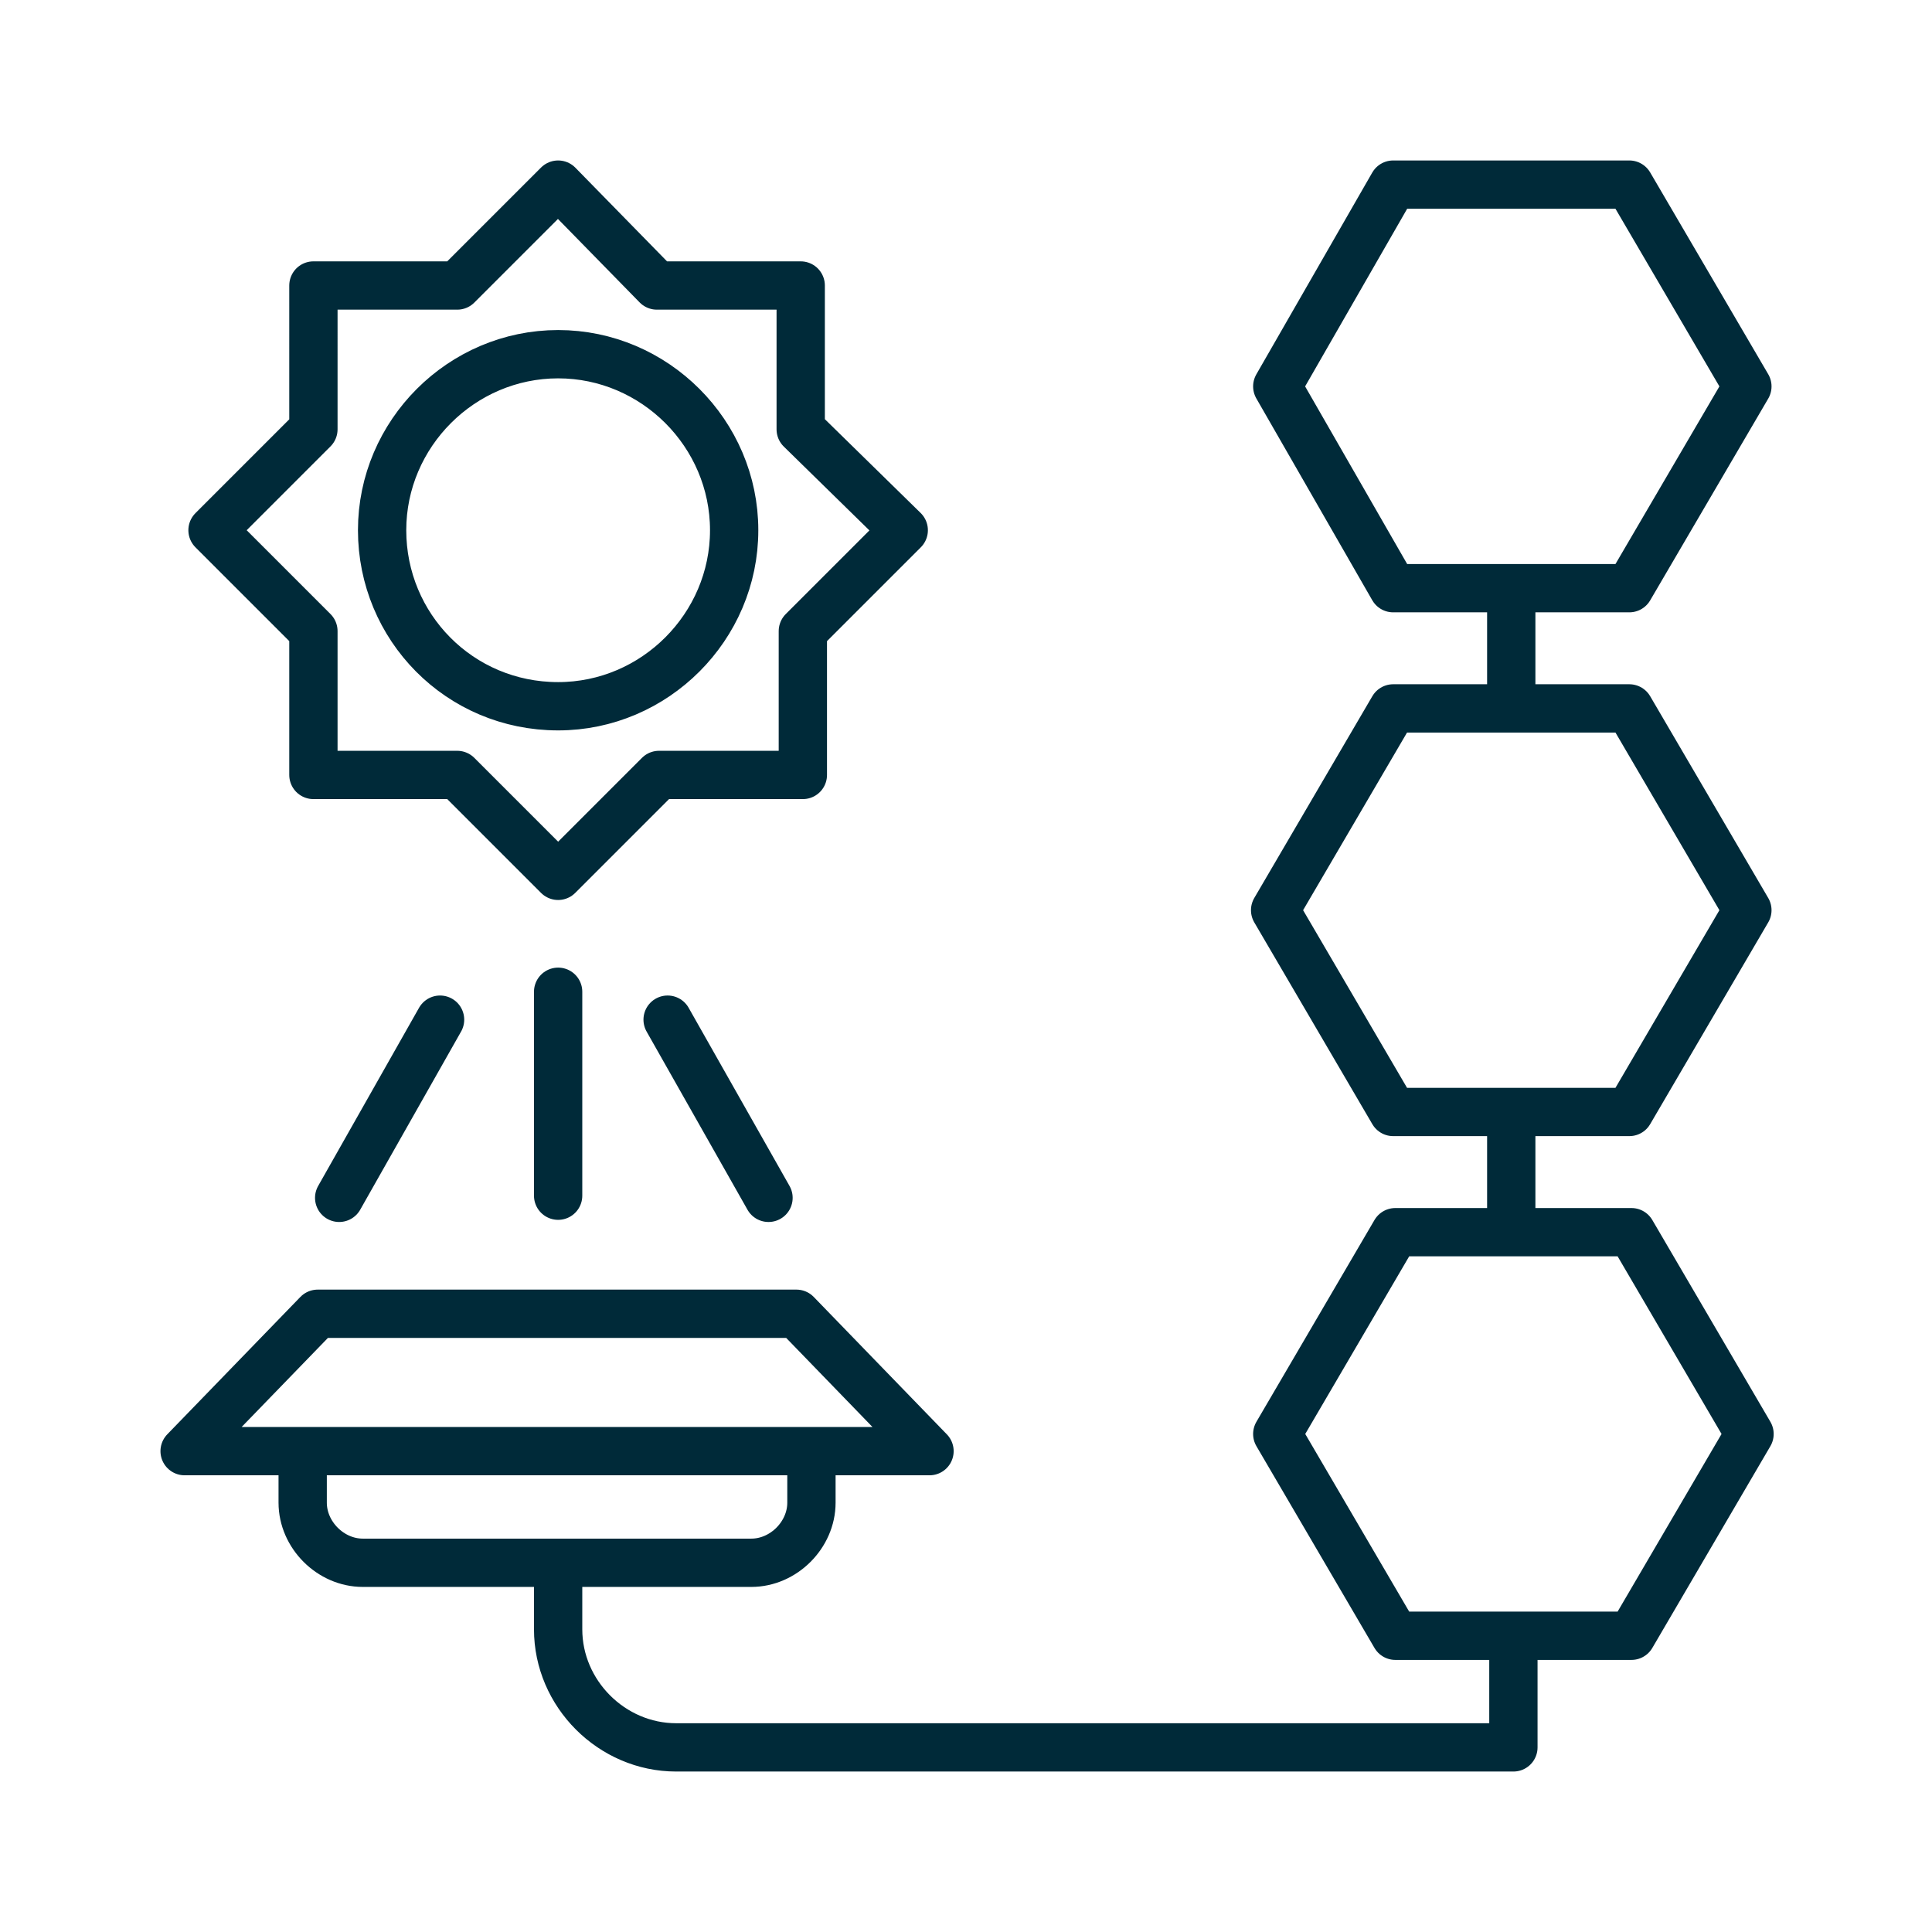
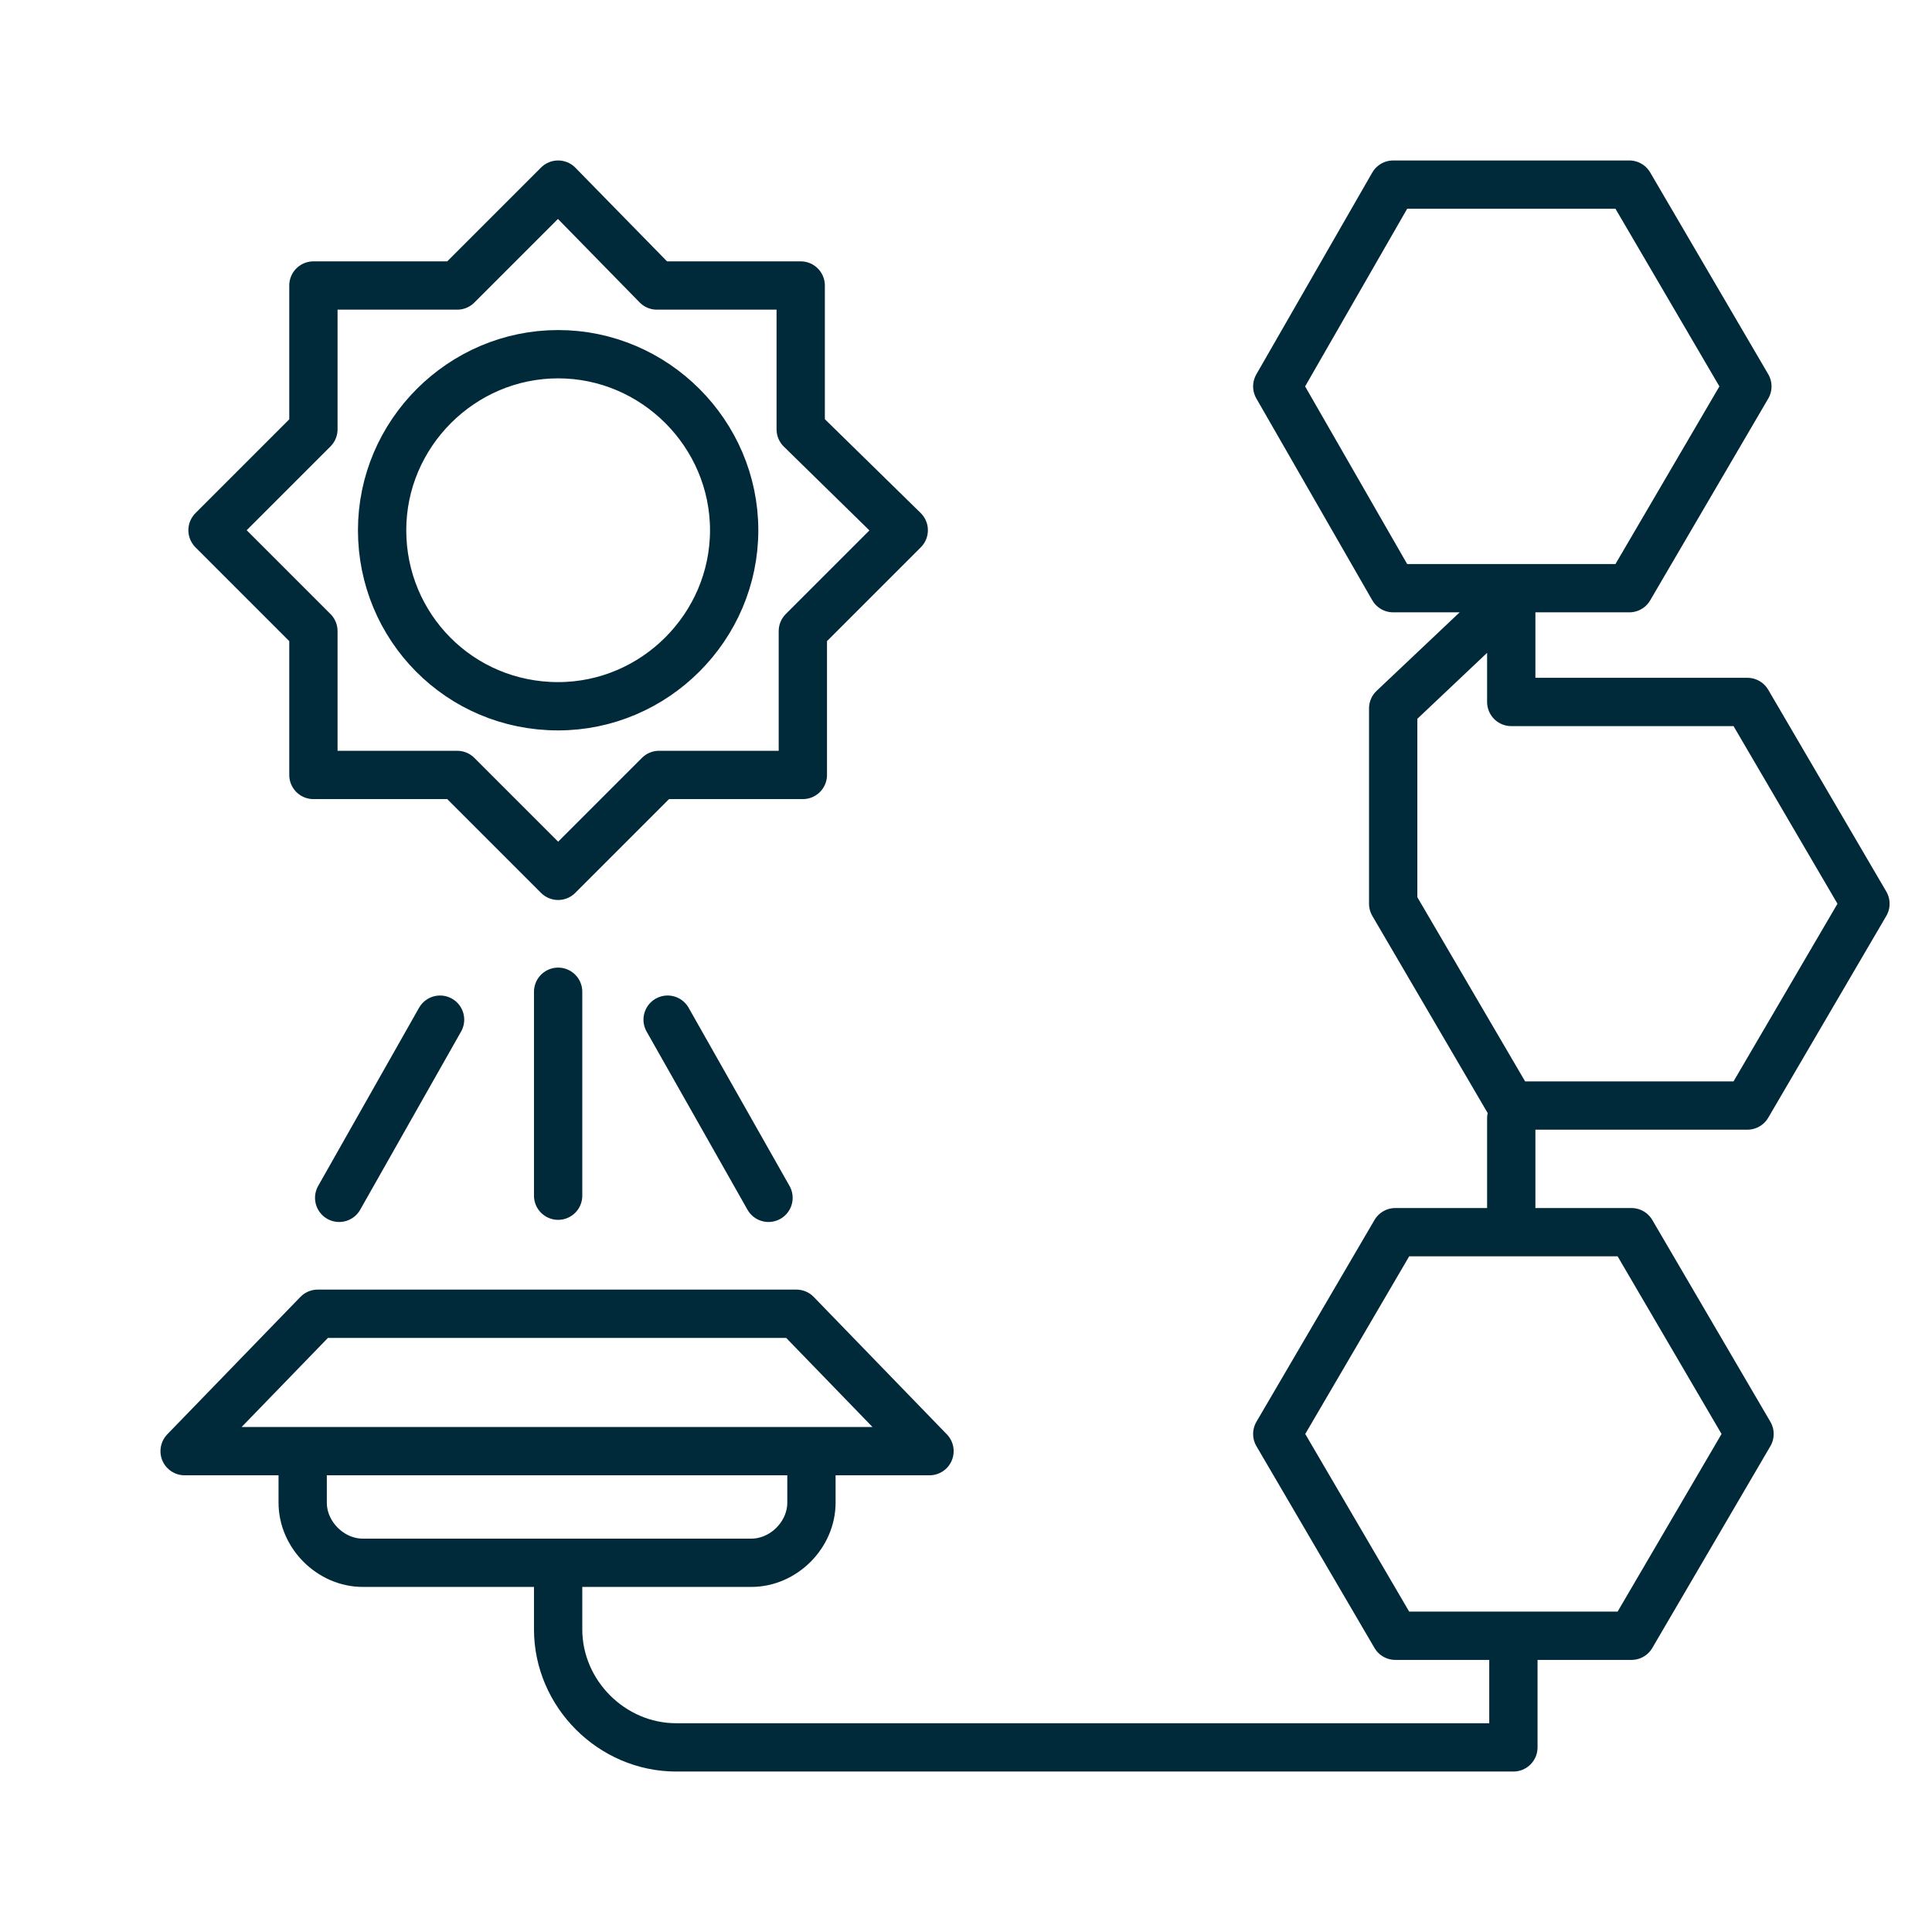
<svg xmlns="http://www.w3.org/2000/svg" version="1.1" id="Ebene_1" x="0px" y="0px" viewBox="0 0 90 90" style="enable-background:new 0 0 90 90;" xml:space="preserve">
  <style type="text/css">
	.st0{fill:none;stroke:#002A39;stroke-width:2.25;stroke-linecap:round;stroke-miterlimit:10;}
	.st1{fill:none;stroke:#002A39;stroke-width:2.25;stroke-linecap:round;stroke-linejoin:round;stroke-miterlimit:10;}
	.st2{fill:#002A39;}
</style>
  <g>
    <g>
      <g>
-         <path class="st1" d="M35.8,55.8l-4.7-8.3 M20.5,47.5l-4.7,8.3 M26,46.2v9.5 M26,32.9c4.5,0,8.2-3.7,8.2-8.2s-3.7-8.2-8.2-8.2     s-8.2,3.7-8.2,8.2S21.4,32.9,26,32.9z M14.6,36.1h6.7l4.7,4.7l4.7-4.7h6.7v-6.7l4.7-4.7L37.3,20v-6.7h-6.7L26,8.6l-4.7,4.7h-6.7     V20l-4.7,4.7l4.7,4.7V36.1z M70.4,52.1V57 M70.4,27.8v4.9 M64.9,33h11l5.5,9.4l-5.5,9.4h-11l-5.5-9.4L64.9,33z M59.5,66.8     l5.5,9.4h11l5.5-9.4l-5.5-9.4h-11L59.5,66.8z M64.9,8.6h11l5.5,9.4l-5.5,9.4h-11L59.5,18L64.9,8.6z M26,72.8v3.1     c0,3,2.5,5.5,5.5,5.5h39v-4.9 M14.1,67.6V70c0,1.5,1.3,2.8,2.8,2.8H35c1.5,0,2.8-1.3,2.8-2.8v-2.4 M14.8,61.2h22.3l6.2,6.4H8.6     L14.8,61.2z" />
+         <path class="st1" d="M35.8,55.8l-4.7-8.3 M20.5,47.5l-4.7,8.3 M26,46.2v9.5 M26,32.9c4.5,0,8.2-3.7,8.2-8.2s-3.7-8.2-8.2-8.2     s-8.2,3.7-8.2,8.2S21.4,32.9,26,32.9z M14.6,36.1h6.7l4.7,4.7l4.7-4.7h6.7v-6.7l4.7-4.7L37.3,20v-6.7h-6.7L26,8.6l-4.7,4.7h-6.7     V20l-4.7,4.7l4.7,4.7V36.1z M70.4,52.1V57 M70.4,27.8v4.9 h11l5.5,9.4l-5.5,9.4h-11l-5.5-9.4L64.9,33z M59.5,66.8     l5.5,9.4h11l5.5-9.4l-5.5-9.4h-11L59.5,66.8z M64.9,8.6h11l5.5,9.4l-5.5,9.4h-11L59.5,18L64.9,8.6z M26,72.8v3.1     c0,3,2.5,5.5,5.5,5.5h39v-4.9 M14.1,67.6V70c0,1.5,1.3,2.8,2.8,2.8H35c1.5,0,2.8-1.3,2.8-2.8v-2.4 M14.8,61.2h22.3l6.2,6.4H8.6     L14.8,61.2z" />
      </g>
    </g>
  </g>
</svg>